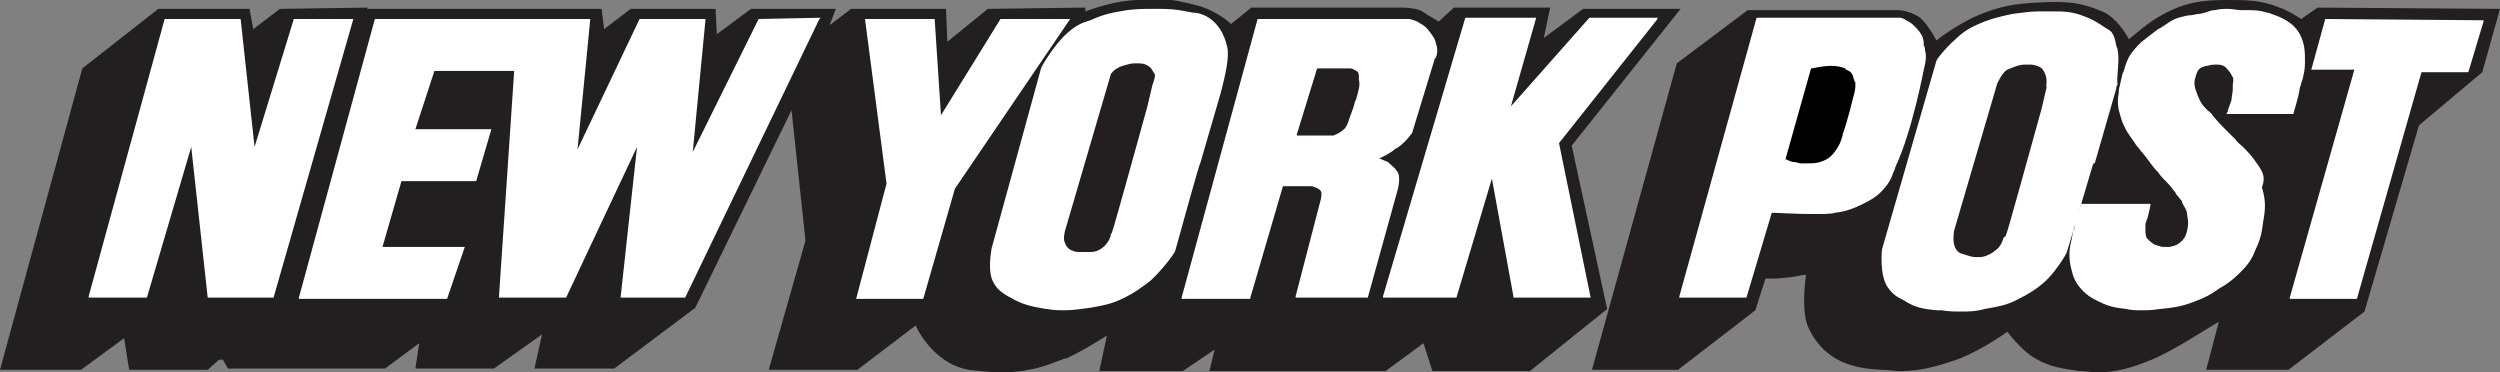
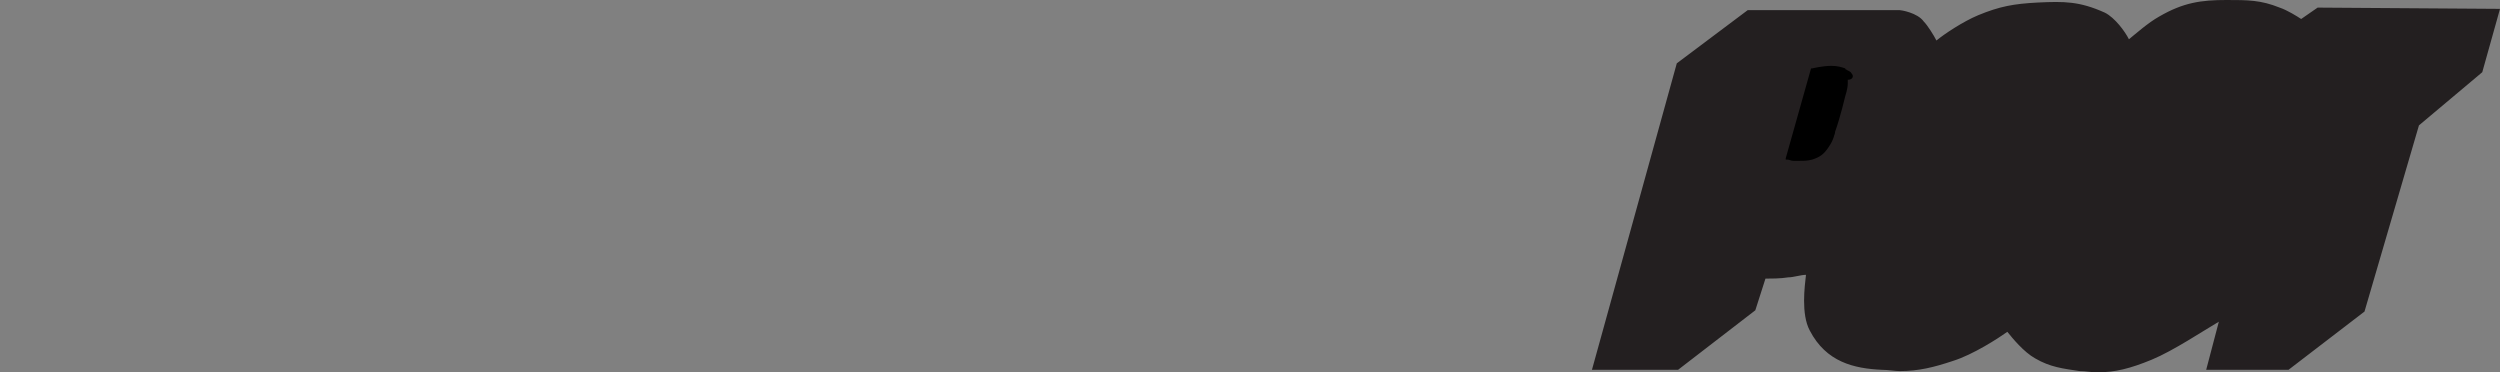
<svg xmlns="http://www.w3.org/2000/svg" id="svg2" x="0px" y="0px" viewBox="0 0 197.4 29.4" style="enable-background:new 0 0 197.4 29.4;" xml:space="preserve">
  <rect x="0" y="0" width="197.4" height="29.4" fill="#808080" stroke="none" />
  <style type="text/css">	.st0{fill:#211F20;}	.st1{fill:#231F20;}	.st2{fill:#FFFFFF;}	.st3{fill:none;}</style>
  <g id="nypost-logo">
-     <path class="st0" d="M132.7,0.7H125L121.9,3l0.5-2.4h-7.6l-1.2,1.1c-0.3-0.2-0.9-0.5-1.3-0.8c-0.5-0.3-1.6-0.3-1.7-0.3H98.8   l-1.6,1.3c-0.4-0.4-1.5-1.2-2.8-1.5c-2.3-0.6-3-0.5-3.7-0.4c-0.2,0-0.5,0-0.7,0c-1.7,0-3.5,0.6-4.3,0.9l0-0.3L78,0.7l-3.2,2.6   l-0.1-2.6h-7.5l-1.7,1.3l0.5-1.3h-6.7l-2.7,2l-0.1-2h-6.7l-2.1,1.6l-0.2-1.6H29.2L29,0.7l0-0.1l-6.9,0.1L20,2.3l-0.3-1.6h-7.2   L6.5,5.4L0,29.2h6.4l3.4-2.5l0.4,2.5h6.2l0.9-0.8l0.3,0l0.4,0.7h12.4l2.7-2l-0.3,2H39l3.8-2.7l-0.6,2.7h6.3l6.4-4.8l7.6-15.6   L63.6,19l-2.9,10.2h7l4.6-3.5c0.4,0.9,1.8,3.1,4.2,3.5c0.8,0.1,2.1,0.2,2.1,0.2h0c1,0,1.6,0,2.6-0.2c1.2-0.2,1.8-0.5,2.9-0.9l0.1,0   c1.1-0.5,2.4-1.3,3.2-1.8l-0.6,2.8h6.6l2.5-1.7l-0.4,1.7h13.9l3-2.2l0.7,2.2h7.7l6.1-4.9l-2.8-12.9L132.7,0.7L132.7,0.7z" />
    <path class="st1" d="M183,0.6l-1.3,0.9c-0.3-0.2-1.1-0.7-1.7-0.9C178.5,0,177.5,0,175.8,0c-2,0-3.4,0.2-5.3,1.3   c-0.9,0.5-1.9,1.4-2.4,1.8c-0.3-0.6-1.1-1.7-1.9-2.1c-2-0.9-3.2-0.9-5.3-0.8c-1.9,0.1-3,0.3-4.7,1c-1.2,0.5-2.7,1.5-3.3,2   c-0.2-0.4-0.7-1.2-1-1.5c-0.5-0.7-1.8-0.9-1.9-0.9l-12,0L132.4,5l-6.7,24.2h6.8l6.1-4.7l0.8-2.5c0.4,0,1.2,0,1.8-0.1   c0.4,0,1-0.2,1.4-0.2c-0.1,0.9-0.4,3.1,0.3,4.4c1.3,2.5,3.5,3,5.7,3.1c0.5,0,1,0.1,1.4,0.1c1.5,0,2.7-0.3,4.2-0.8   c1.6-0.5,3.6-1.8,4.3-2.3c0.4,0.5,1.3,1.6,2.2,2.1c1.2,0.7,2.2,0.8,3.5,1c0.5,0,0.9,0.1,1.4,0.1c1.4,0,2.6-0.3,4.3-1   c1.7-0.7,4.1-2.3,5.3-3l-1,3.8h6.5l6-4.6L191,9.9l5-4.2l1.4-5L183,0.6L183,0.6z" />
-     <path class="st2" d="M27.9,1.5h-4.7l-3.1,10.1L19,1.5h-6L7,23.4l0,0.1h4.6l3.5-11.9l1.3,11.9h5.2l6.3-22 M59.9,1.5l-5.2,10.5   l1-10.4l0-0.1h-5.2l-4.9,10.3l1-10.2l0-0.1H29.6l-6,22l0,0.1h11.7l1.4-4.1h-6.5l1.5-5.2h5.9l1.2-4.1h-6l1.5-4.6h6.3l-1.2,17.8   l0,0.1h5.3l5.6-11.9L49,23.5h5.1l10.6-22l0.1-0.1 M94.8,12.8L94.8,12.8l1.6-5.5h0c0-0.1,0.1-0.3,0.1-0.4c0.2-0.8,0.6-2.4,0.4-3.2   c-0.5-2.2-2-2.7-2.7-2.7c-1.5-0.3-1.9-0.3-2.9-0.3l-0.3,0c-0.7,0-1.2,0-2,0.1c-1.2,0.2-1.8,0.3-2.9,0.8C85.4,1.8,85,2,84.4,2.5   c-1.1,0.9-2.2,2.8-2.2,2.9l-3.9,14.2c0,0.1-0.4,1.9,0.2,2.8c0.3,0.5,0.6,0.7,1.1,1l0.2,0.1c1,0.6,1.7,0.7,2.8,0.9l0.1,0   c0.5,0.1,1,0.1,1.4,0.1c0.6,0,1.2-0.1,2-0.2c1.1-0.2,1.7-0.3,2.7-0.8c0.8-0.4,1.2-0.7,2-1.3c0.8-0.7,1.9-2.1,2-2.4h0   C93.3,18,94.7,12.9,94.8,12.8L94.8,12.8L94.8,12.8z M113.4,3.5c-0.1-0.5-0.3-0.7-0.6-1.1c-0.3-0.4-0.6-0.5-0.9-0.7   c-0.2-0.1-0.6-0.2-0.6-0.2l-12,0l-6,22l0,0.1h5.4l2.6-8.9l2.2,0c0.2,0,0.7,0.2,0.8,0.4c0.1,0.2,0,0.5,0,0.6l-2,7.7l0,0.1h5.7   l2.3-8.3c0,0,0.4-1.2,0-1.7c-0.2-0.3-0.4-0.4-0.6-0.6l-0.1-0.1c-0.2-0.1-0.5-0.2-0.7-0.3c0.3-0.1,0.8-0.4,1.1-0.6l0.1-0.1   c0.4-0.2,0.6-0.4,0.9-0.7c0.2-0.2,0.5-0.6,0.5-0.6l1.8-5.9C113.4,4.7,113.6,3.9,113.4,3.5 M149,14.6c0.3-0.4,0.4-0.7,0.5-1   c0.1-0.1,0.1-0.3,0.2-0.5c1.3-2.8,2.2-7.6,2.2-7.6c0,0,0.3-1,0.1-1.5c0-0.1,0-0.3-0.1-0.4c0-0.2,0-0.4-0.1-0.7   c-0.2-0.4-0.4-0.6-0.7-0.9c-0.2-0.2-0.4-0.3-0.6-0.4c-0.1-0.1-0.2-0.1-0.4-0.2l0,0h-11.4l-6.1,22l0,0.1h5.3l2-6.7   c0.4,0,1.9,0.1,3.2,0.1c0.9,0,1.5,0,1.8-0.1c0.8-0.1,1.4-0.3,2.2-0.7C147.9,15.7,148.4,15.4,149,14.6 M167.2,3.9   c0-0.1-0.1-0.2-0.1-0.3c-0.1-0.5-0.2-1.1-0.7-1.3c-0.6-0.4-1-0.7-1.8-1c-1-0.4-1.6-0.4-2.6-0.4l-0.1,0c-0.3,0-0.6,0-0.9,0   c-0.7,0-1.3,0.1-2.1,0.2c-0.9,0.2-1.4,0.3-2.2,0.6c-1,0.4-1.6,0.7-2.4,1.5c-0.6,0.5-1.4,1.5-1.4,1.6l-4.3,14.9   c0,0.1-0.2,1.9,0.4,2.9c0.4,0.6,0.7,0.8,1.3,1.1c0.9,0.6,1.6,0.7,2.6,0.8c0.1,0,0.2,0,0.4,0c0.6,0.1,1.1,0.1,1.6,0.1   c0.5,0,1.1,0,1.8-0.2c1.1-0.2,1.8-0.3,2.7-0.8c0.8-0.4,1.3-0.7,2-1.3c0.8-0.7,1.7-2.1,1.8-2.4h0c0.6-1.9,2-6.8,2.1-7l0,0l0.1,0   l1.7-5.9h0c0-0.1,0-0.2,0.1-0.3C167.1,6,167.4,4.8,167.2,3.9" />
-     <path class="st1" d="M161.3,5.5c-0.1-0.2-0.6-0.4-1-0.4c-0.1,0-0.3,0-0.4,0c-0.5,0-0.9,0.2-1.4,0.4c-0.4,0.2-0.8,1.1-0.8,1.1   l-3.4,11.6c0,0.1-0.3,1.4,0.5,1.8c0.4,0.1,0.8,0.3,1.2,0.3c0.1,0,0.2,0,0.3,0c0.4,0,0.8-0.2,1.1-0.4l0.1-0.1c0.4-0.2,0.6-0.7,0.7-1   c0,0,0-0.1,0.1-0.1h0c0.1,0,0.1,0,2.9-10.1l0.4-1.7C161.5,6.8,161.8,6.2,161.3,5.5" />
-     <path class="st2" d="M74.3,9.1l-0.5-7.6h-5.5l1.7,13l-2.4,9.1h5.3l2.5-8.7l9.1-13.4H79 M119.3,8.4l2-7h-5.6l-6.5,22l0,0.1h5.8   l2.8-9.4l1.7,9.3l0,0.1h6.1l-2.5-12.2l7.7-9.7l0.1-0.2h-5.4 M183.6,1.5l-1.1,4h3.4l-5.1,18l0,0.1h5.3l5.1-17.9h3.7l1.2-4l0-0.1    M178.2,12.9c-0.4-0.6-0.7-0.9-1.1-1.3c-0.2-0.2-0.4-0.3-0.6-0.6c-0.3-0.3-0.6-0.6-0.8-0.8c-0.3-0.3-0.6-0.6-1-1.1   c-0.1-0.2-0.3-0.3-0.4-0.4c-0.3-0.3-0.5-0.5-0.7-1c-0.2-0.5-0.4-0.9-0.3-1.4c0.1-0.3,0.1-0.5,0.3-0.8c0.2-0.2,0.3-0.2,0.6-0.3   l0.1,0c0.3-0.1,0.5-0.1,0.8-0.1c0.3,0,0.6,0.1,0.8,0.4c0.2,0.2,0.3,0.4,0.4,0.6c0.1,0.2,0,0.4,0,0.6c0,0.1,0,0.2,0,0.3l0,0   c0,0.4-0.1,0.6-0.1,0.9c-0.1,0.3-0.3,0.8-0.3,0.9L175.8,9h5.3l0-0.1c0,0,0.4-1.2,0.5-2c0.1-0.2,0.1-0.4,0.2-0.6   c0.1-0.4,0.2-0.8,0.2-1.3V4.9c0-0.8,0-1.4-0.4-2.2c-0.3-0.5-0.6-0.8-1.1-1.1c-0.5-0.3-0.9-0.4-1.4-0.6l-0.1,0   c-0.6-0.2-1-0.2-1.6-0.2l-0.4,0c-0.4,0-0.7-0.1-1.1-0.1c-0.3,0-0.6,0-1,0.1c-0.3,0-0.5,0.1-0.8,0.2c-0.1,0-0.3,0.1-0.5,0.1   c-0.2,0-0.4,0.1-0.6,0.1c-0.3,0-0.6,0.1-1,0.2c-0.6,0.2-0.9,0.5-1.4,0.8l-0.2,0.1c-0.5,0.4-0.8,0.6-1.3,1l-0.1,0.1   c-0.3,0.3-0.6,0.6-0.9,1.1c-0.2,0.4-0.3,0.7-0.4,1.1l-0.1,0.2c-0.1,0.5-0.2,0.8-0.3,1.3l0,0.2c-0.1,0.5-0.1,0.9,0,1.4   c0.1,0.4,0.2,0.7,0.3,1l0.1,0.2c0.3,0.7,0.7,1.1,1,1.6c0.2,0.2,0.3,0.4,0.5,0.6c0.5,0.6,0.7,1,1.2,1.5c0.2,0.3,0.4,0.5,0.6,0.7   c0.2,0.2,0.4,0.4,0.6,0.7c0.1,0.1,0.2,0.2,0.2,0.3c0.2,0.2,0.3,0.4,0.5,0.6l0,0.1c0.2,0.4,0.4,0.6,0.4,1c0.1,0.5,0.1,0.7,0,1.2   c-0.1,0.4-0.2,0.6-0.4,0.8c-0.3,0.3-0.5,0.4-1,0.5c-0.1,0-0.3,0-0.4,0c-0.3,0-0.5-0.1-0.8-0.2c-0.3-0.2-0.4-0.3-0.6-0.5   c-0.1-0.3-0.1-0.4-0.1-0.7v-0.1c0-0.3,0-0.4,0.1-0.6c0-0.1,0.1-0.2,0.1-0.3c0.1-0.4,0.2-0.9,0.2-0.9l0-0.1h-5.5l0,0.1   c0,0-0.2,0.5-0.3,0.8c-0.1,0.4-0.2,0.6-0.2,0.9c0,0.1,0,0.2-0.1,0.3c0,0.2-0.1,0.4-0.1,0.6c-0.1,0.4-0.2,0.8-0.2,1.3   c0,0.6,0.1,1,0.3,1.7c0.2,0.5,0.4,0.8,0.8,1.2c0.3,0.3,0.6,0.5,1,0.7l0.2,0.1c0.8,0.4,1.3,0.5,2.2,0.6c0.4,0.1,0.8,0.1,1.2,0.1   c0.4,0,0.8,0,1.4-0.1c1.1-0.1,1.8-0.2,2.8-0.6c0.8-0.3,1.2-0.5,1.9-1c0.7-0.4,1.1-0.7,1.7-1.3c0.6-0.6,0.9-1,1.2-1.8   c0.4-0.8,0.5-1.4,0.6-2.2c0.2-1.1,0.2-1.7-0.1-2.7C178.9,14,178.7,13.6,178.2,12.9" />
-     <path class="st1" d="M90.9,5.4c-0.3-0.3-0.6-0.4-1-0.4c-0.4,0-0.6,0-0.9,0.1c-0.3,0.1-0.5,0.1-0.8,0.3c-0.2,0.1-0.5,0.4-0.5,0.5   l-3.6,12.3c0,0-0.2,0.7,0,1c0.1,0.3,0.3,0.5,0.6,0.6c0.2,0.1,0.4,0.1,0.6,0.1c0.1,0,0.2,0,0.3,0c0.1,0,0.1,0,0.2,0   c0.5,0,0.8,0,1.2-0.3c0.3-0.2,0.4-0.4,0.6-0.7c0-0.1,0.1-0.2,0.1-0.3c0,0,0-0.1,0-0.1h0c0.1,0,0.1,0,2.9-10.1L91,6.7   c0,0,0.2-0.5,0.2-0.8C91.1,5.7,91,5.6,90.9,5.4 M107.3,6.3c0-0.1,0-0.1,0-0.2c0-0.2,0-0.4-0.2-0.5c-0.2-0.1-0.3-0.2-0.5-0.2   c-0.1,0-0.5,0-0.5,0H104l-1.6,5.2l0,0.1h2.9l0,0c0,0,0.5-0.2,0.7-0.4c0.3-0.2,0.4-0.5,0.5-0.8c0-0.1,0.1-0.2,0.1-0.3   c0.2-0.5,0.3-0.8,0.4-1.2l0.1-0.2c0-0.2,0.1-0.3,0.1-0.4C107.3,7,107.4,6.7,107.3,6.3" />
-     <path d="M146.2,5.8c-0.1-0.2-0.3-0.2-0.4-0.3c0,0-0.1,0-0.1-0.1c-0.3-0.1-0.6-0.2-1.1-0.2c-0.7,0-1.5,0.2-1.5,0.2l-0.1,0l-2,7.1   l0,0.1l0.1,0c0,0,0.3,0.2,0.6,0.2c0.2,0,0.3,0.1,0.5,0.1c0.1,0,0.2,0,0.2,0c0.1,0,0.1,0,0.2,0l0.1,0c0.4,0,0.6,0,1-0.1   c0.6-0.2,0.9-0.4,1.3-1c0.2-0.3,0.3-0.5,0.4-0.8c0-0.1,0.1-0.2,0.1-0.4c0.4-1.1,0.8-2.8,0.8-2.8c0,0,0.2-0.6,0.2-1   c0-0.1,0-0.2,0-0.3C146.3,6.3,146.4,6,146.2,5.8" />
+     <path d="M146.2,5.8c-0.1-0.2-0.3-0.2-0.4-0.3c0,0-0.1,0-0.1-0.1c-0.3-0.1-0.6-0.2-1.1-0.2c-0.7,0-1.5,0.2-1.5,0.2l-0.1,0l-2,7.1   l0,0.1l0.1,0c0.2,0,0.3,0.1,0.5,0.1c0.1,0,0.2,0,0.2,0c0.1,0,0.1,0,0.2,0l0.1,0c0.4,0,0.6,0,1-0.1   c0.6-0.2,0.9-0.4,1.3-1c0.2-0.3,0.3-0.5,0.4-0.8c0-0.1,0.1-0.2,0.1-0.4c0.4-1.1,0.8-2.8,0.8-2.8c0,0,0.2-0.6,0.2-1   c0-0.1,0-0.2,0-0.3C146.3,6.3,146.4,6,146.2,5.8" />
    <path class="st3" d="M0,0h197.4v29.4H0V0z" />
  </g>
</svg>